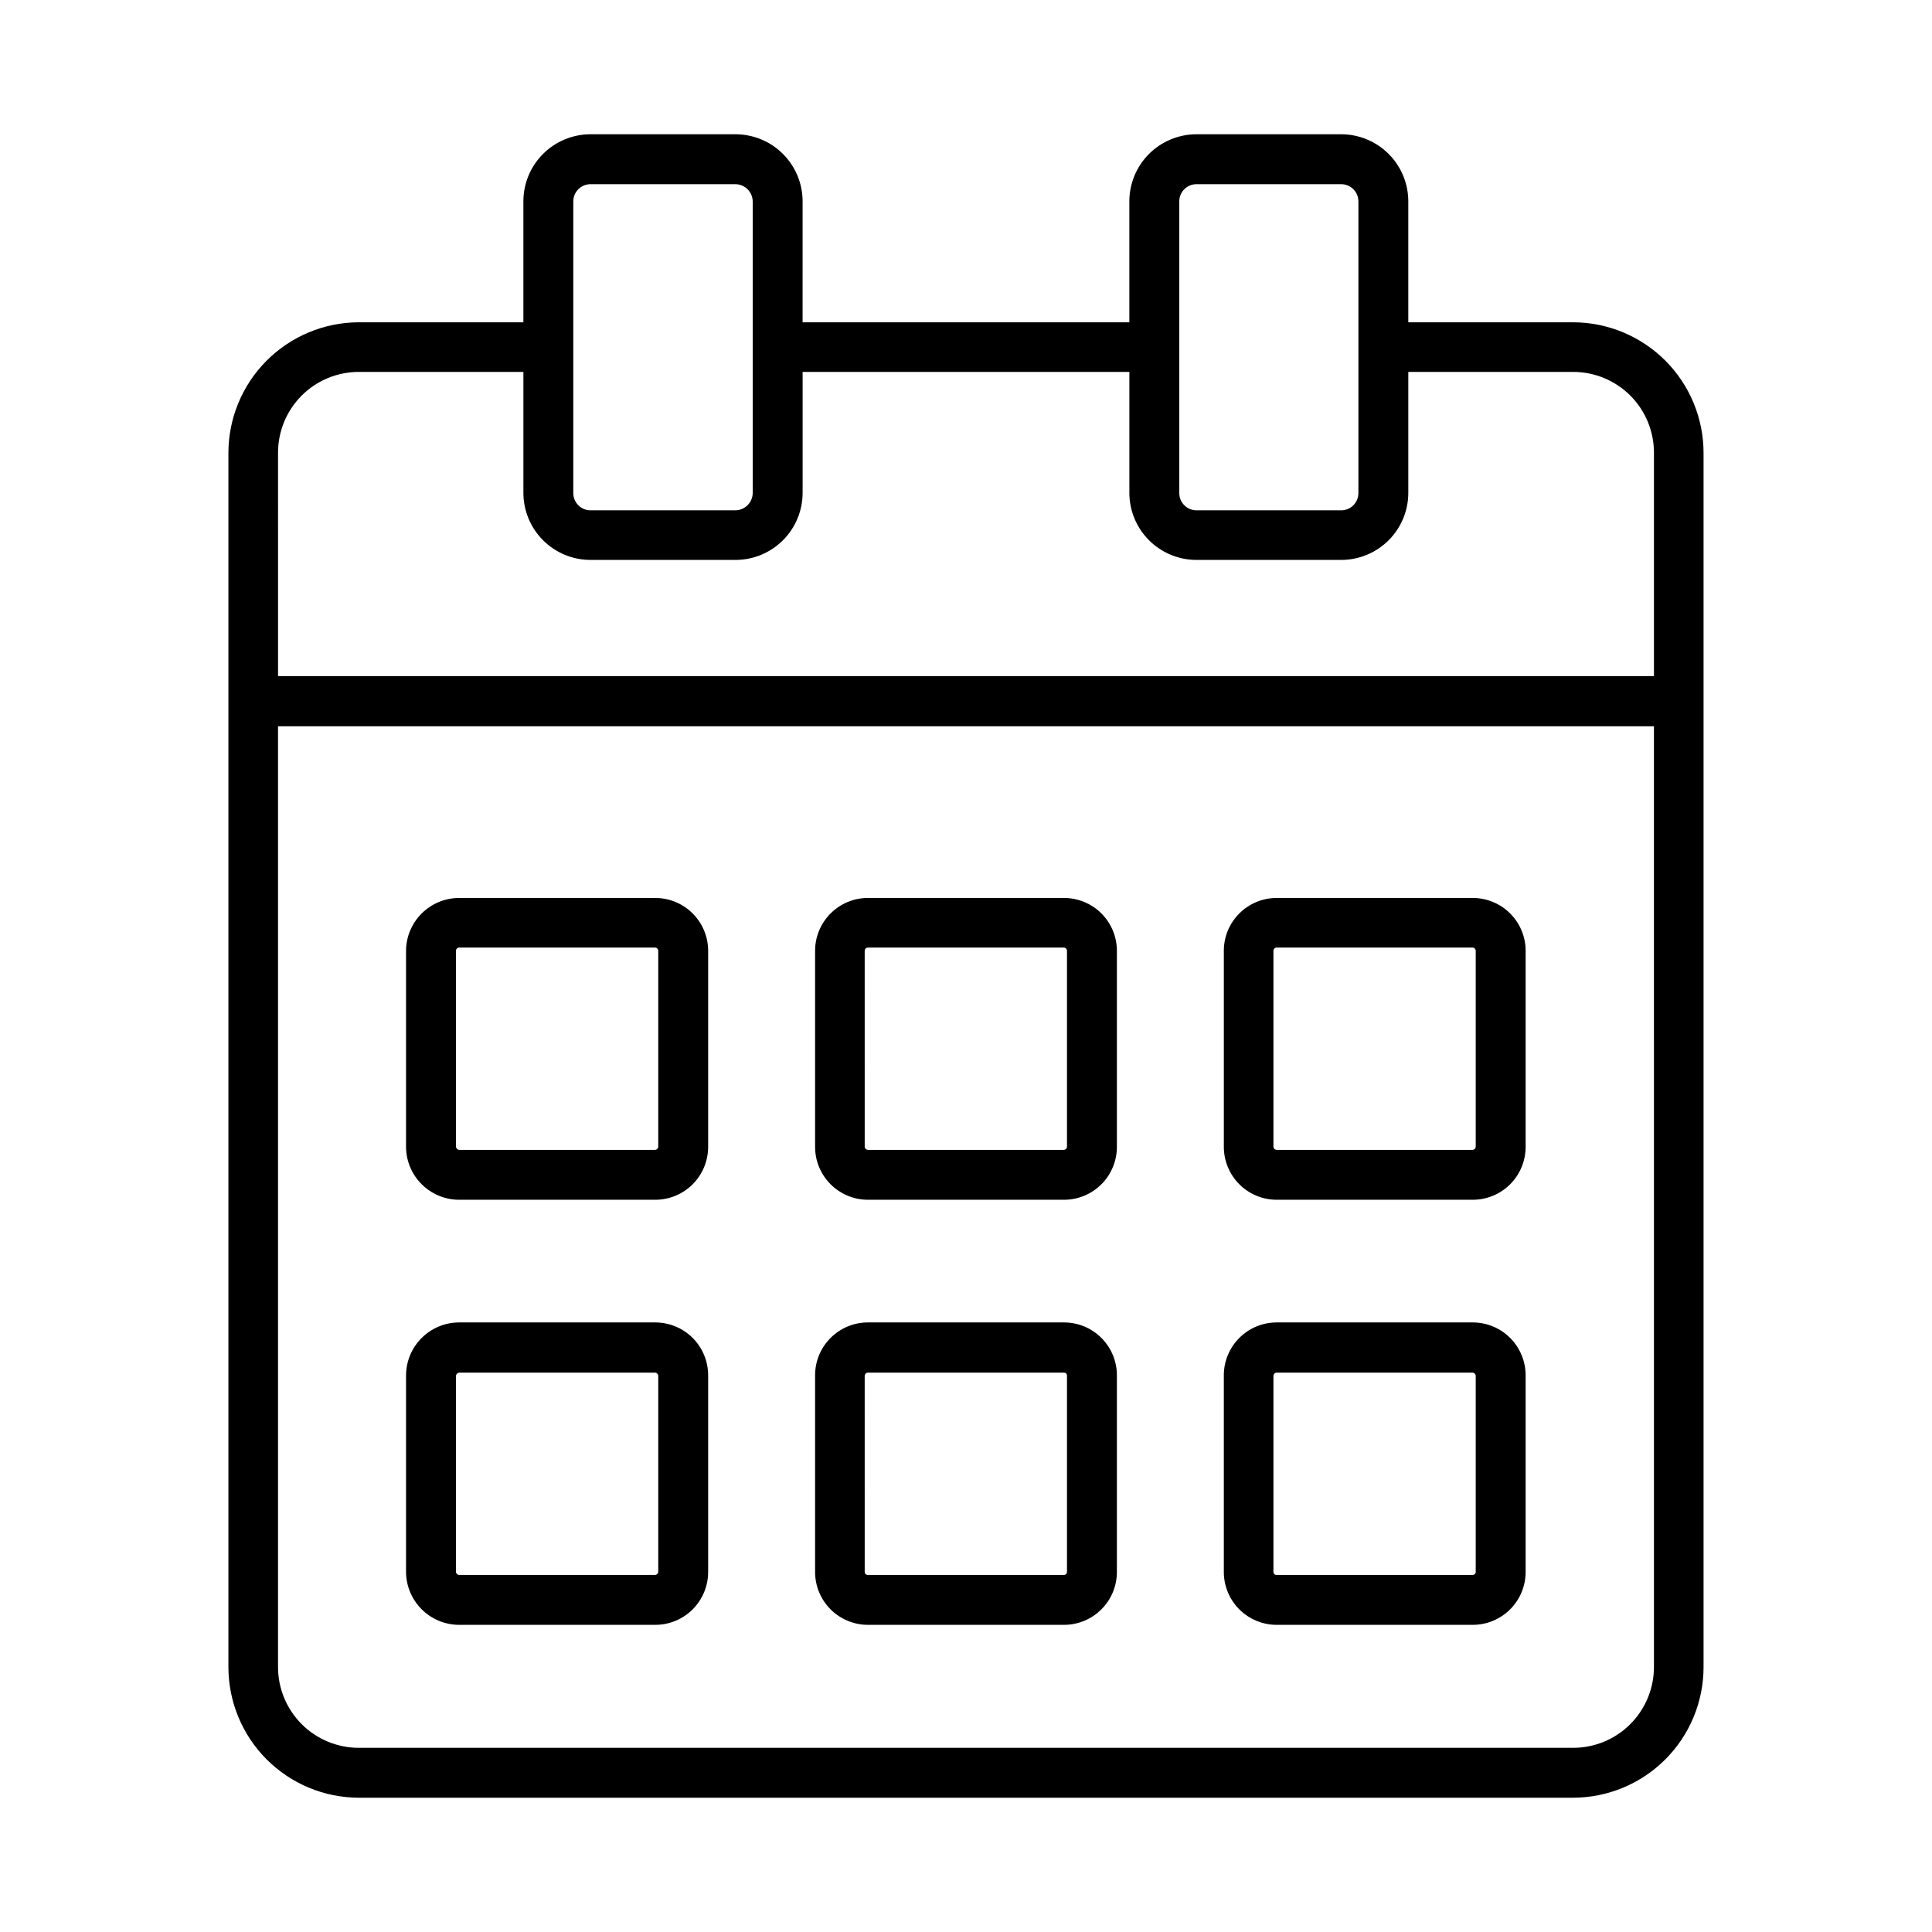
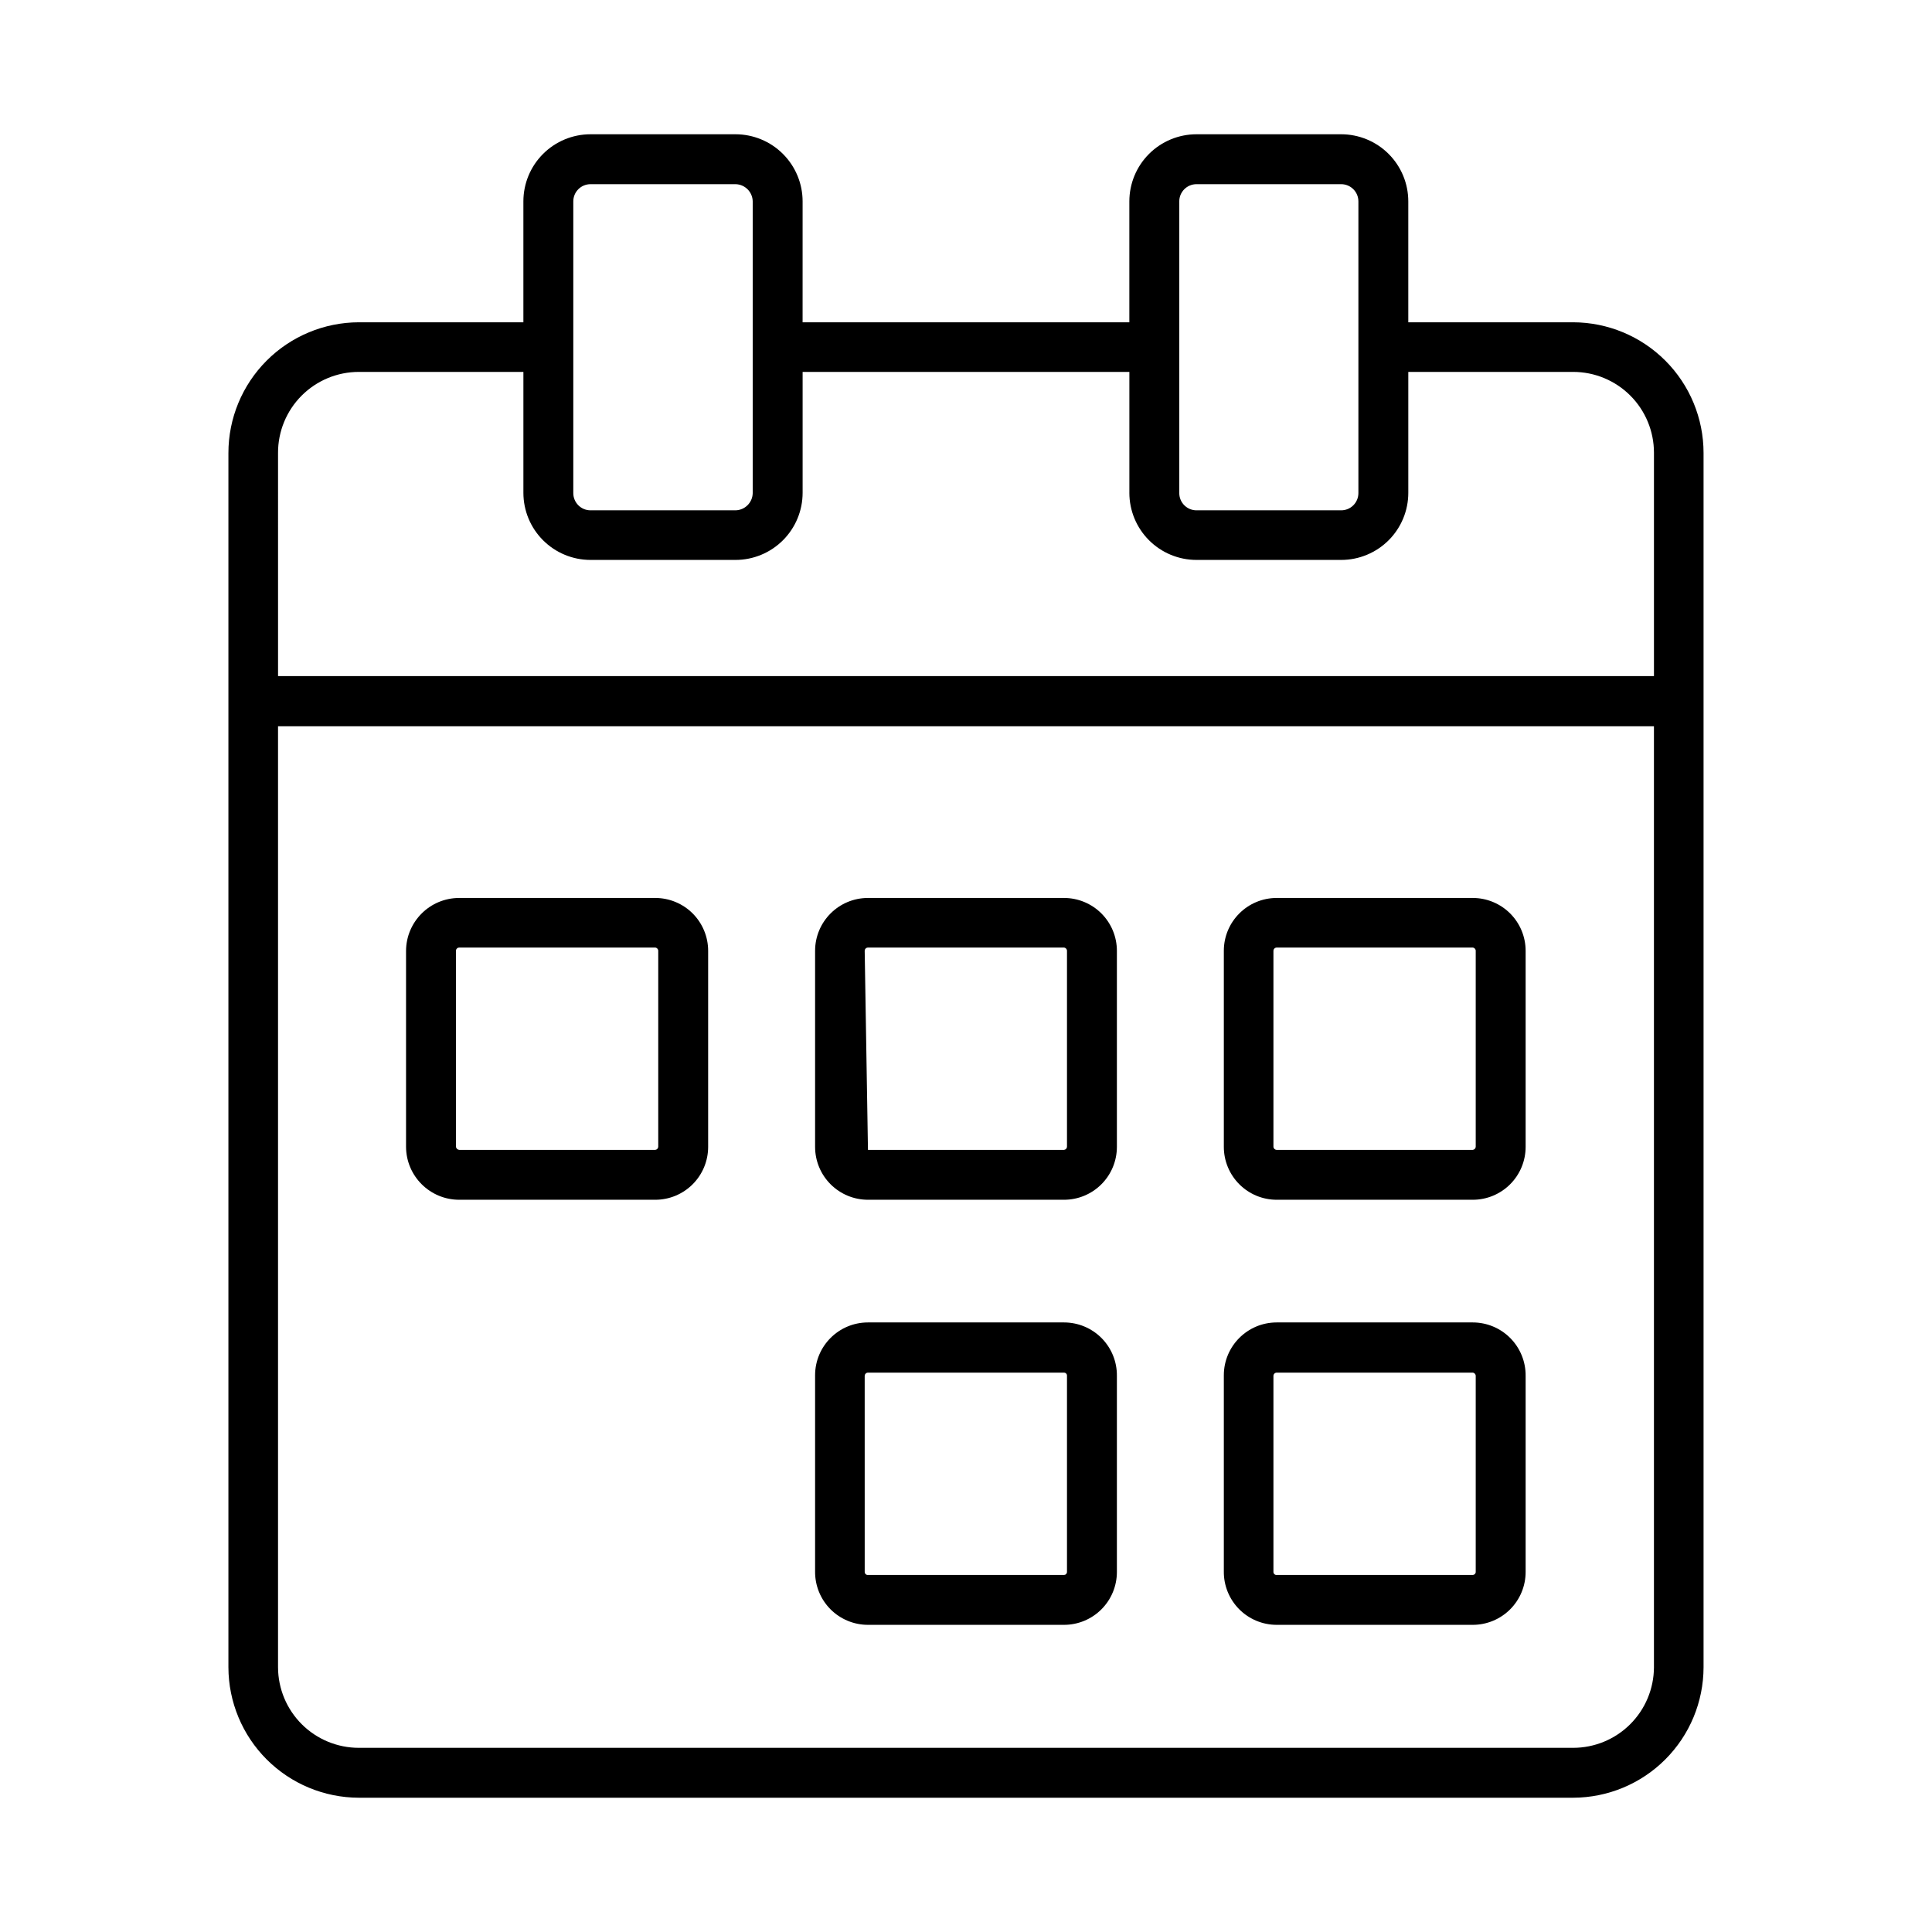
<svg xmlns="http://www.w3.org/2000/svg" fill="#000000" width="800px" height="800px" version="1.1" viewBox="144 144 512 512">
  <g>
    <path d="m560.9 229.41h-43.688v-32.039c0-4.719-1.875-9.242-5.211-12.578-3.34-3.336-7.863-5.211-12.582-5.211h-38.336c-4.719 0-9.242 1.875-12.582 5.211-3.336 3.336-5.211 7.859-5.211 12.578v32.039h-86.594l0.004-32.039c0-4.719-1.875-9.242-5.211-12.578-3.336-3.336-7.863-5.211-12.582-5.211h-38.414c-4.719 0-9.242 1.875-12.578 5.211-3.34 3.336-5.211 7.859-5.211 12.578v32.039h-43.613c-9.172 0.023-17.961 3.68-24.441 10.176-6.477 6.492-10.117 15.289-10.117 24.461v321.81c0.023 9.16 3.668 17.938 10.145 24.414 6.477 6.477 15.254 10.125 24.414 10.145h321.81c9.16-0.02 17.938-3.668 24.414-10.145 6.477-6.477 10.125-15.254 10.145-24.414v-321.81c0-9.172-3.637-17.969-10.117-24.461-6.481-6.496-15.27-10.152-24.441-10.176zm-104.38-32.039c0-2.519 2.043-4.562 4.566-4.562h38.336c2.523 0 4.566 2.043 4.566 4.562v77.305c0 2.523-2.043 4.566-4.566 4.566h-38.336c-2.523 0-4.566-2.043-4.566-4.566zm-160.59 0c0-2.519 2.043-4.562 4.566-4.562h38.414c2.504 0.039 4.523 2.059 4.566 4.562v77.305c-0.043 2.504-2.062 4.523-4.566 4.566h-38.414c-2.523 0-4.566-2.043-4.566-4.566zm-78.246 66.676c-0.023-5.691 2.223-11.156 6.242-15.191 4.019-4.031 9.477-6.297 15.168-6.297h43.613v32.039c0 4.719 1.871 9.242 5.211 12.578 3.336 3.336 7.859 5.211 12.578 5.211h38.414c4.719 0 9.246-1.875 12.582-5.211 3.336-3.336 5.211-7.859 5.211-12.578v-32.039h86.594v32.039h-0.004c0 4.719 1.875 9.242 5.211 12.578 3.34 3.336 7.863 5.211 12.582 5.211h38.336c4.719 0 9.242-1.875 12.582-5.211 3.336-3.336 5.211-7.859 5.211-12.578v-32.039h43.691-0.004c5.68 0 11.125 2.254 15.141 6.269s6.273 9.465 6.273 15.141v59.199h-364.63zm364.63 321.81c-0.023 5.668-2.289 11.094-6.301 15.09-4.012 4-9.449 6.246-15.113 6.246h-321.81c-5.664 0-11.098-2.246-15.113-6.246-4.012-3.996-6.277-9.422-6.297-15.09v-249.38h364.63z" />
    <path d="m265.7 461.95h51.957-0.004c3.719 0 7.281-1.477 9.91-4.106 2.625-2.629 4.102-6.191 4.102-9.91v-51.957 0.004c0-3.719-1.477-7.281-4.102-9.91-2.629-2.625-6.191-4.102-9.91-4.102h-51.957 0.004c-7.754 0-14.051 6.258-14.094 14.012v51.957-0.004c0.043 7.754 6.34 14.016 14.094 14.016zm-0.867-65.969c0-0.48 0.387-0.867 0.867-0.867h51.957-0.004c0.449 0.043 0.789 0.418 0.789 0.867v51.957-0.004c-0.039 0.422-0.371 0.754-0.789 0.789h-51.957 0.004c-0.438-0.031-0.797-0.355-0.867-0.789z" />
-     <path d="m374.02 461.95h51.957c3.715 0 7.281-1.477 9.906-4.106 2.629-2.629 4.106-6.191 4.106-9.91v-51.957 0.004c0-3.719-1.477-7.281-4.106-9.91-2.625-2.625-6.191-4.102-9.906-4.102h-51.957c-7.738 0-14.012 6.273-14.012 14.012v51.957-0.004c0 3.719 1.477 7.281 4.106 9.91 2.629 2.629 6.191 4.106 9.906 4.106zm-0.867-65.969h0.004c0-0.48 0.387-0.867 0.863-0.867h51.957c0.445 0.043 0.789 0.418 0.785 0.867v51.957-0.004c-0.035 0.422-0.367 0.754-0.785 0.789h-51.957c-0.449 0-0.824-0.34-0.863-0.789z" />
+     <path d="m374.02 461.95h51.957c3.715 0 7.281-1.477 9.906-4.106 2.629-2.629 4.106-6.191 4.106-9.91v-51.957 0.004c0-3.719-1.477-7.281-4.106-9.91-2.625-2.625-6.191-4.102-9.906-4.102h-51.957c-7.738 0-14.012 6.273-14.012 14.012v51.957-0.004c0 3.719 1.477 7.281 4.106 9.91 2.629 2.629 6.191 4.106 9.906 4.106zm-0.867-65.969h0.004c0-0.48 0.387-0.867 0.863-0.867h51.957c0.445 0.043 0.789 0.418 0.785 0.867v51.957-0.004c-0.035 0.422-0.367 0.754-0.785 0.789h-51.957z" />
    <path d="m482.34 461.95h51.957c3.715 0 7.277-1.477 9.906-4.106s4.106-6.191 4.106-9.91v-51.957 0.004c0-3.719-1.477-7.281-4.106-9.91-2.629-2.625-6.191-4.102-9.906-4.102h-51.957c-7.738 0-14.012 6.273-14.012 14.012v51.957-0.004c0 3.719 1.477 7.281 4.106 9.91 2.625 2.629 6.191 4.106 9.906 4.106zm-0.867-65.969c0-0.48 0.391-0.867 0.867-0.867h51.957c0.445 0.043 0.789 0.418 0.785 0.867v51.957-0.004c-0.035 0.422-0.367 0.754-0.785 0.789h-51.957c-0.449 0-0.824-0.34-0.867-0.789z" />
-     <path d="m265.7 574.6h51.957-0.004c3.719 0 7.281-1.477 9.91-4.106 2.625-2.629 4.102-6.191 4.102-9.91v-51.953c0.043-3.742-1.414-7.348-4.047-10.012-2.633-2.66-6.219-4.16-9.965-4.16h-51.957 0.004c-7.754 0-14.051 6.262-14.094 14.016v51.957-0.004c-0.02 3.75 1.457 7.356 4.102 10.016 2.644 2.66 6.238 4.156 9.992 4.156zm-0.867-65.969c0.035-0.461 0.402-0.828 0.867-0.867h51.957-0.004c0.449 0.043 0.789 0.418 0.789 0.867v51.957-0.004c-0.039 0.422-0.371 0.754-0.789 0.789h-51.957 0.004c-0.449 0-0.828-0.34-0.867-0.789z" />
    <path d="m374.02 574.6h51.957c3.715 0 7.281-1.477 9.906-4.106 2.629-2.629 4.106-6.191 4.106-9.91v-51.953c0.043-3.742-1.414-7.348-4.047-10.012-2.633-2.66-6.223-4.16-9.965-4.16h-51.957c-7.738 0-14.012 6.273-14.012 14.016v51.957-0.004c-0.043 3.742 1.418 7.348 4.047 10.012 2.633 2.66 6.223 4.16 9.965 4.16zm-0.867-65.969h0.004c0-0.48 0.387-0.867 0.863-0.867h51.957c0.223 0 0.438 0.094 0.586 0.258 0.148 0.164 0.223 0.387 0.199 0.609v51.957-0.004c0 0.211-0.082 0.41-0.23 0.559-0.145 0.148-0.348 0.23-0.555 0.23h-51.957c-0.223 0.023-0.441-0.051-0.605-0.199-0.168-0.152-0.262-0.363-0.258-0.59z" />
    <path d="m482.34 574.6h51.957c3.715 0 7.277-1.477 9.906-4.106s4.106-6.191 4.106-9.91v-51.953c0.039-3.742-1.418-7.348-4.051-10.012-2.629-2.66-6.219-4.16-9.961-4.16h-51.957c-7.738 0-14.012 6.273-14.012 14.016v51.957-0.004c-0.043 3.742 1.414 7.348 4.047 10.012 2.633 2.66 6.223 4.16 9.965 4.16zm-0.867-65.969c0-0.48 0.391-0.867 0.867-0.867h51.957c0.445 0.043 0.789 0.418 0.785 0.867v51.957-0.004c0 0.211-0.082 0.41-0.23 0.559-0.148 0.148-0.348 0.23-0.555 0.23h-51.957c-0.223 0.023-0.441-0.051-0.609-0.199-0.164-0.152-0.258-0.363-0.258-0.59z" />
  </g>
</svg>